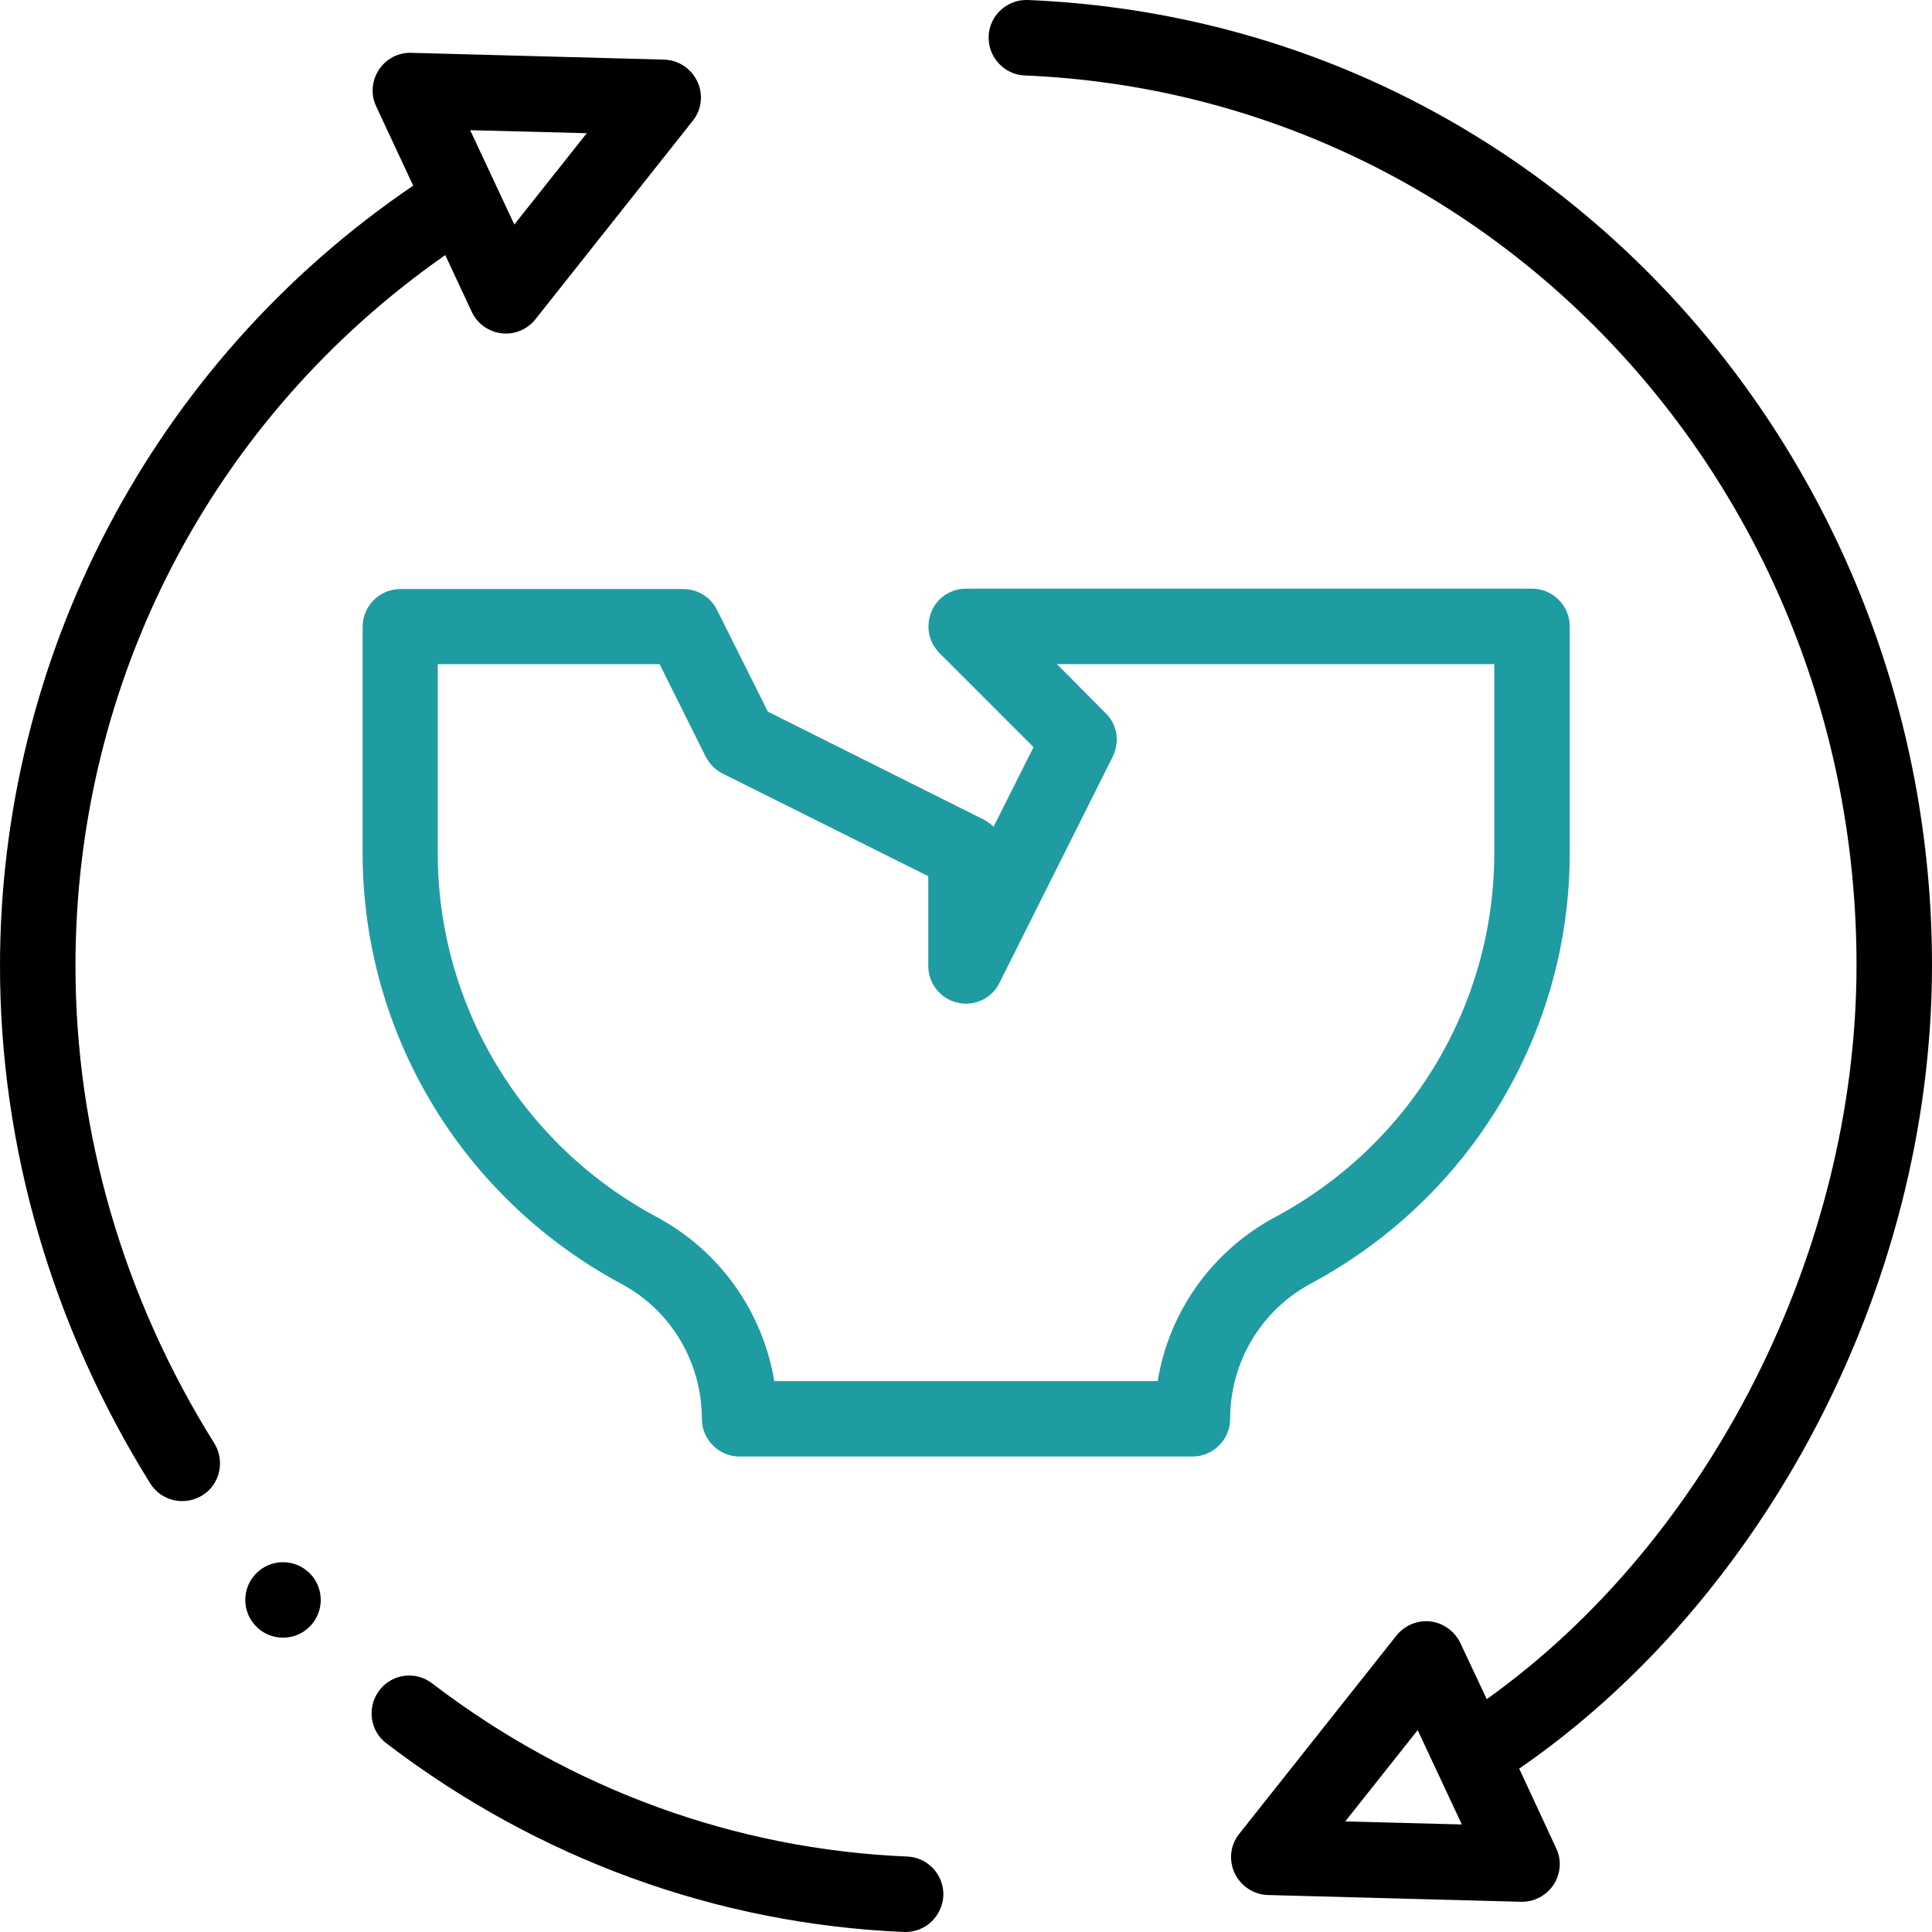
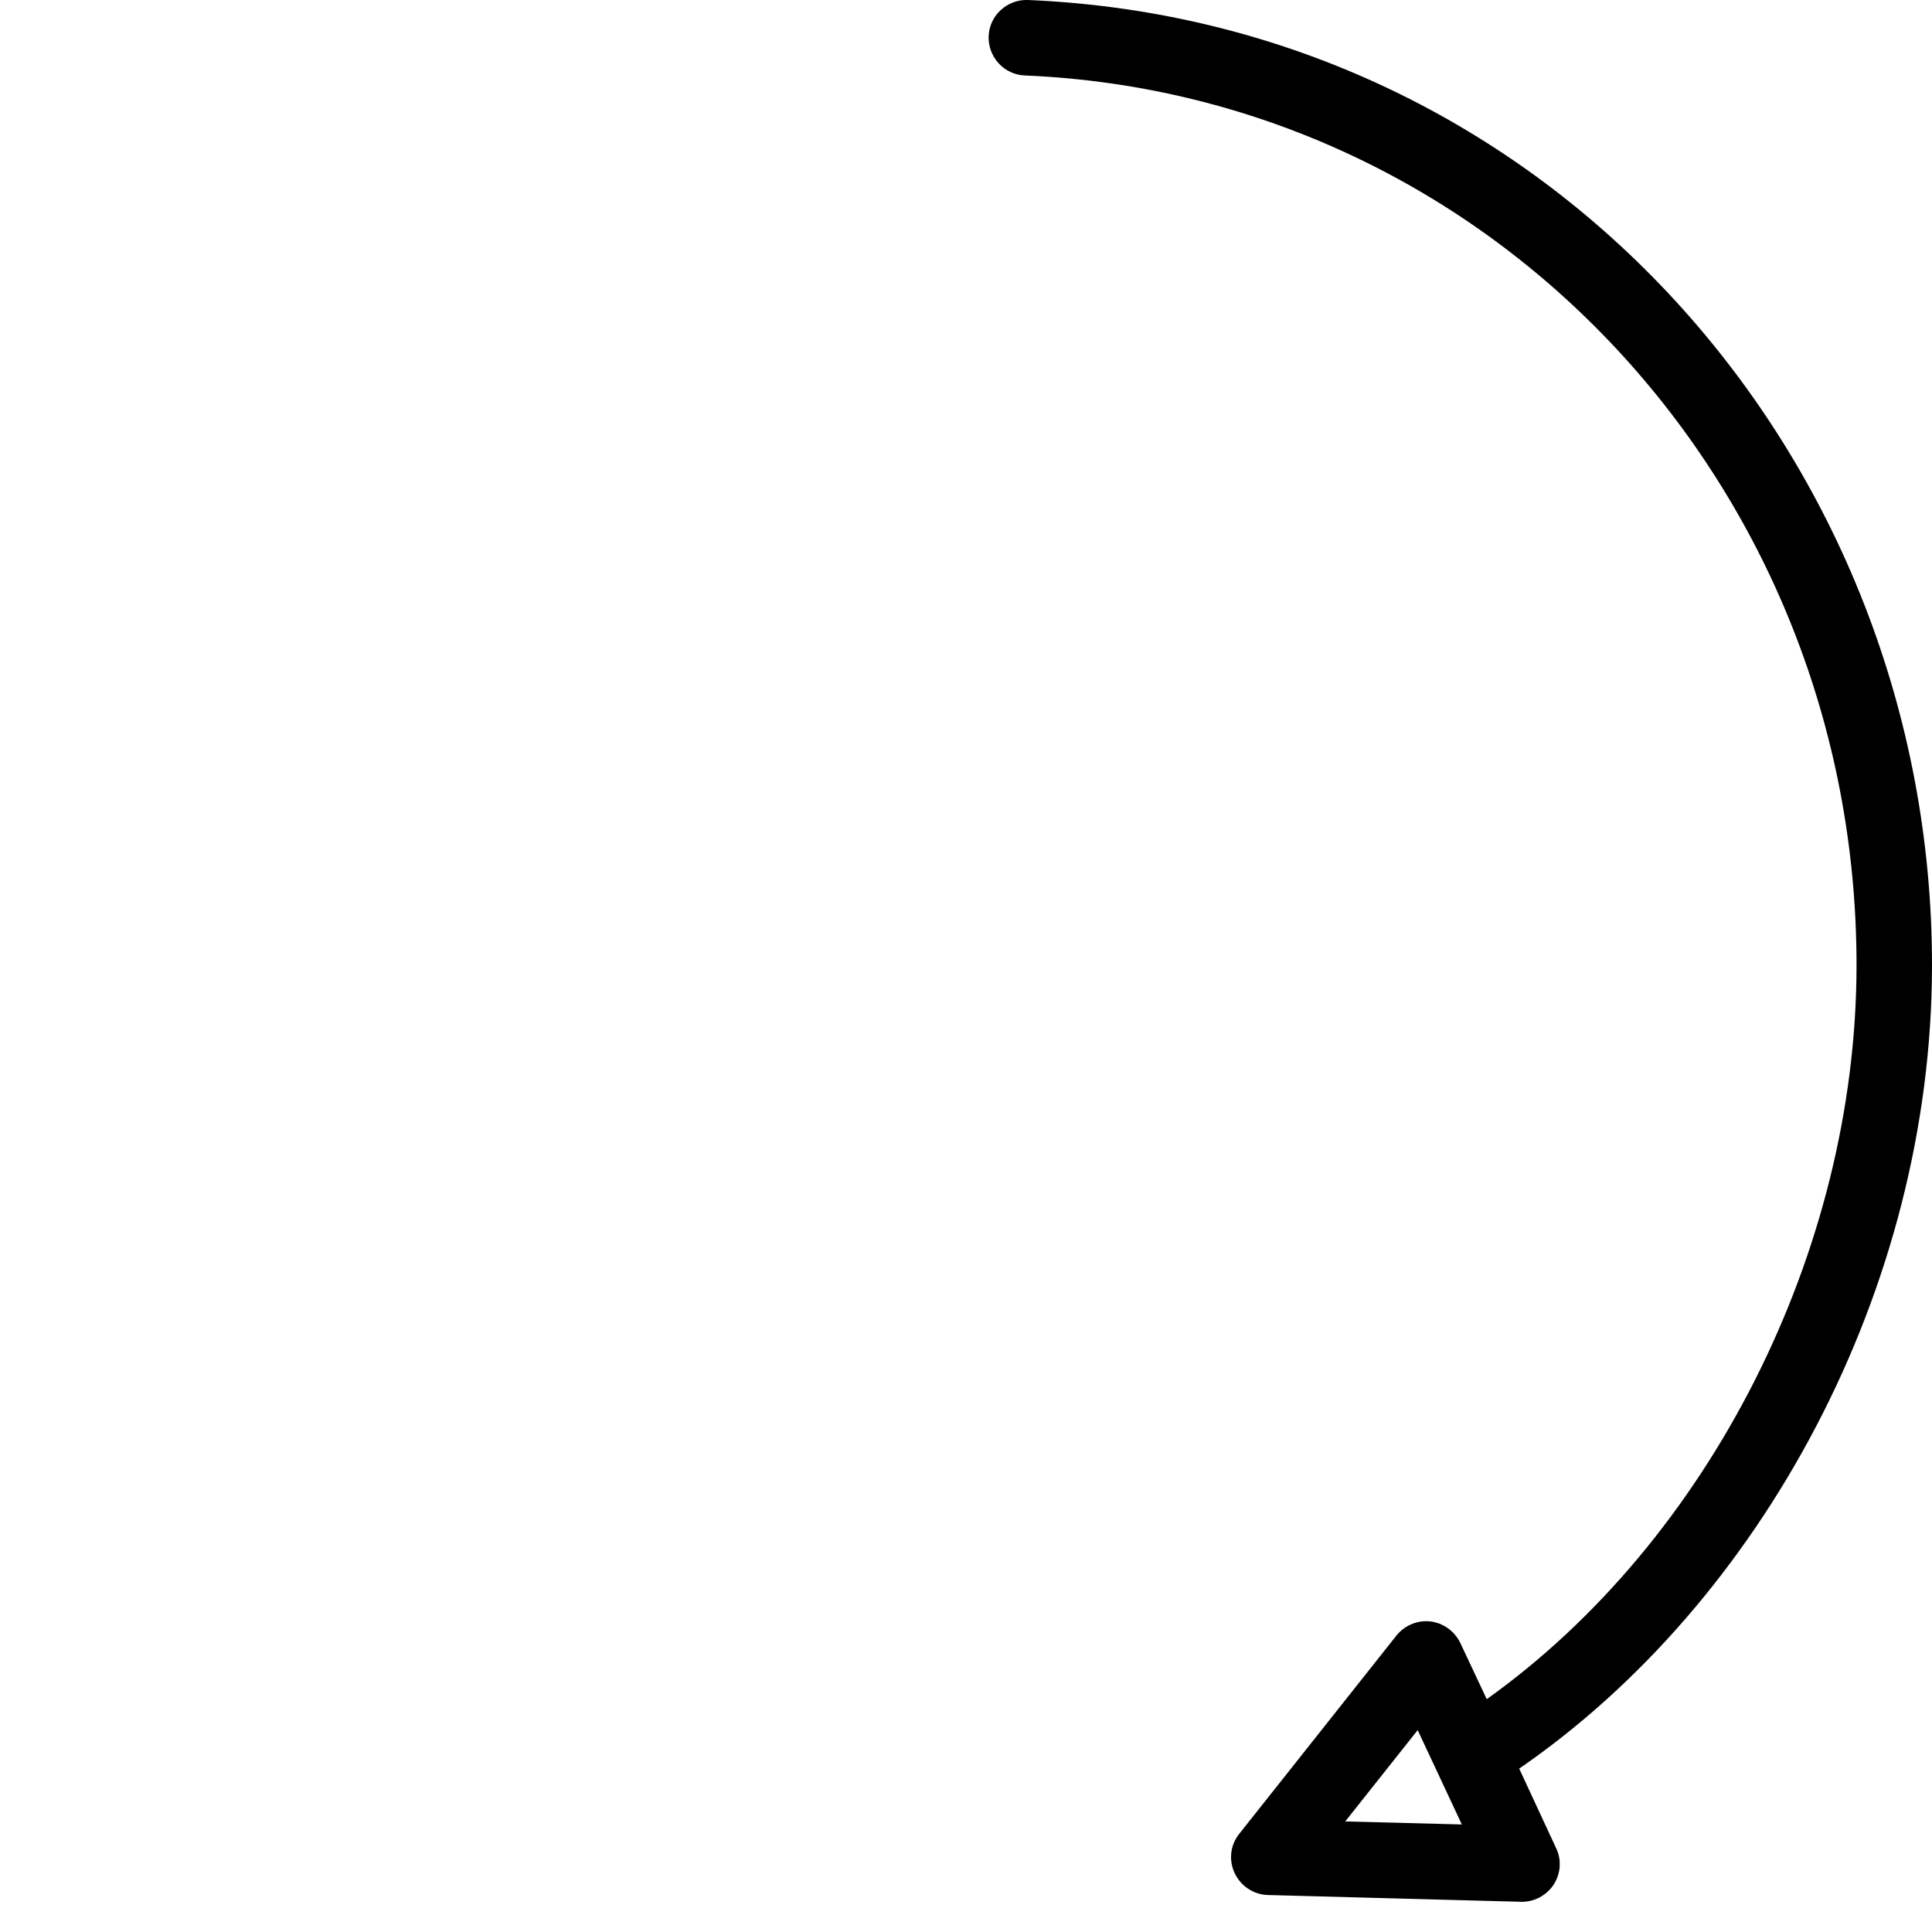
<svg xmlns="http://www.w3.org/2000/svg" version="1.1" id="Capa_1" x="0px" y="0px" viewBox="0 0 512 512" style="enable-background:new 0 0 512 512;" xml:space="preserve">
  <style type="text/css">
	.st0{fill:#1E9CA2;}
</style>
  <g>
-     <path class="st0" d="M260.5,217.1l-57-28.5l-13.5-27c-1.7-3.4-5.2-5.5-8.9-5.5h-75c-5.5,0-10,4.5-10,10v60   c0,47.7,26.3,91.4,68.5,114.1c13.2,7,21.4,20.8,21.4,35.8c0,5.5,4.5,10,10,10h120c5.5,0,10-4.5,10-10c0-15,8.2-28.8,21.5-35.9   C389.7,317.4,416,273.7,416,226v-60c0-5.5-4.5-10-10-10H256c-4,0-7.7,2.4-9.2,6.2s-0.7,8,2.2,10.9l24.9,24.9l-10.6,21.1   C262.5,218.3,261.5,217.6,260.5,217.1L260.5,217.1z M294.9,200.5c1.9-3.9,1.2-8.5-1.9-11.5l-12.9-13H396v50   c0,40.3-22.2,77.3-58,96.5c-16.8,9-28.2,25.1-31.2,43.5H205.2c-3.1-18.4-14.4-34.5-31.2-43.5c-35.8-19.2-58-56.1-58-96.5v-50h58.8   l12.2,24.5c1,1.9,2.5,3.5,4.5,4.5l54.5,27.2V256c0,4.6,3.2,8.7,7.7,9.7c4.5,1.1,9.2-1.1,11.2-5.3L294.9,200.5z" />
    <path d="M272.4,0c-5.5-0.2-10.2,4.1-10.4,9.6c-0.2,5.5,4.1,10.2,9.6,10.4C395.3,25.2,492.1,128.9,492,256   c-0.1,75.7-39.1,152.3-98,194.3l-7-14.9c-1.5-3.1-4.5-5.3-7.9-5.7c-3.4-0.4-6.8,1-9,3.7L328.4,486c-2.4,3-2.8,7-1.2,10.4   c1.6,3.4,5,5.7,8.8,5.8c0,0,67.2,1.8,67.3,1.8c3.4,0,6.5-1.7,8.4-4.5c1.9-2.9,2.2-6.6,0.7-9.7l-9.8-21.1   C466.7,424.6,511.9,341.8,512,256C512.1,121.8,410.7,5.8,272.4,0L272.4,0z M356.5,482.7l19.2-24.2l11.7,25L356.5,482.7z" />
-     <circle cx="75" cy="424" r="10" />
-     <path d="M250,502.4c0.2-5.5-4.1-10.2-9.6-10.4c-45.6-1.9-89.1-17.8-125.9-45.9c-4.4-3.4-10.7-2.5-14,1.9s-2.5,10.7,1.9,14   c40.1,30.6,87.5,47.9,137.2,50c0.1,0,0.3,0,0.4,0C245.3,512,249.7,507.8,250,502.4L250,502.4z" />
-     <path d="M0,256c0,48,13.8,95.4,39.8,137.1c2.9,4.7,9.1,6.1,13.8,3.2s6.1-9.1,3.2-13.8C32.7,344,20,300.3,20,256   c0-75.8,36.4-145.4,98-188.4l7,15c1.6,3.5,5.2,5.8,9.1,5.8c3,0,5.9-1.4,7.8-3.8L183.6,32c2.4-3,2.8-7,1.2-10.4s-5-5.7-8.8-5.8   L109,14c-3.5-0.1-6.7,1.6-8.6,4.5s-2.2,6.6-0.7,9.7l9.8,21C39.7,96.6,0,174.7,0,256L0,256z M155.5,35.3l-19.2,24.2l-11.7-25   L155.5,35.3z" />
  </g>
</svg>